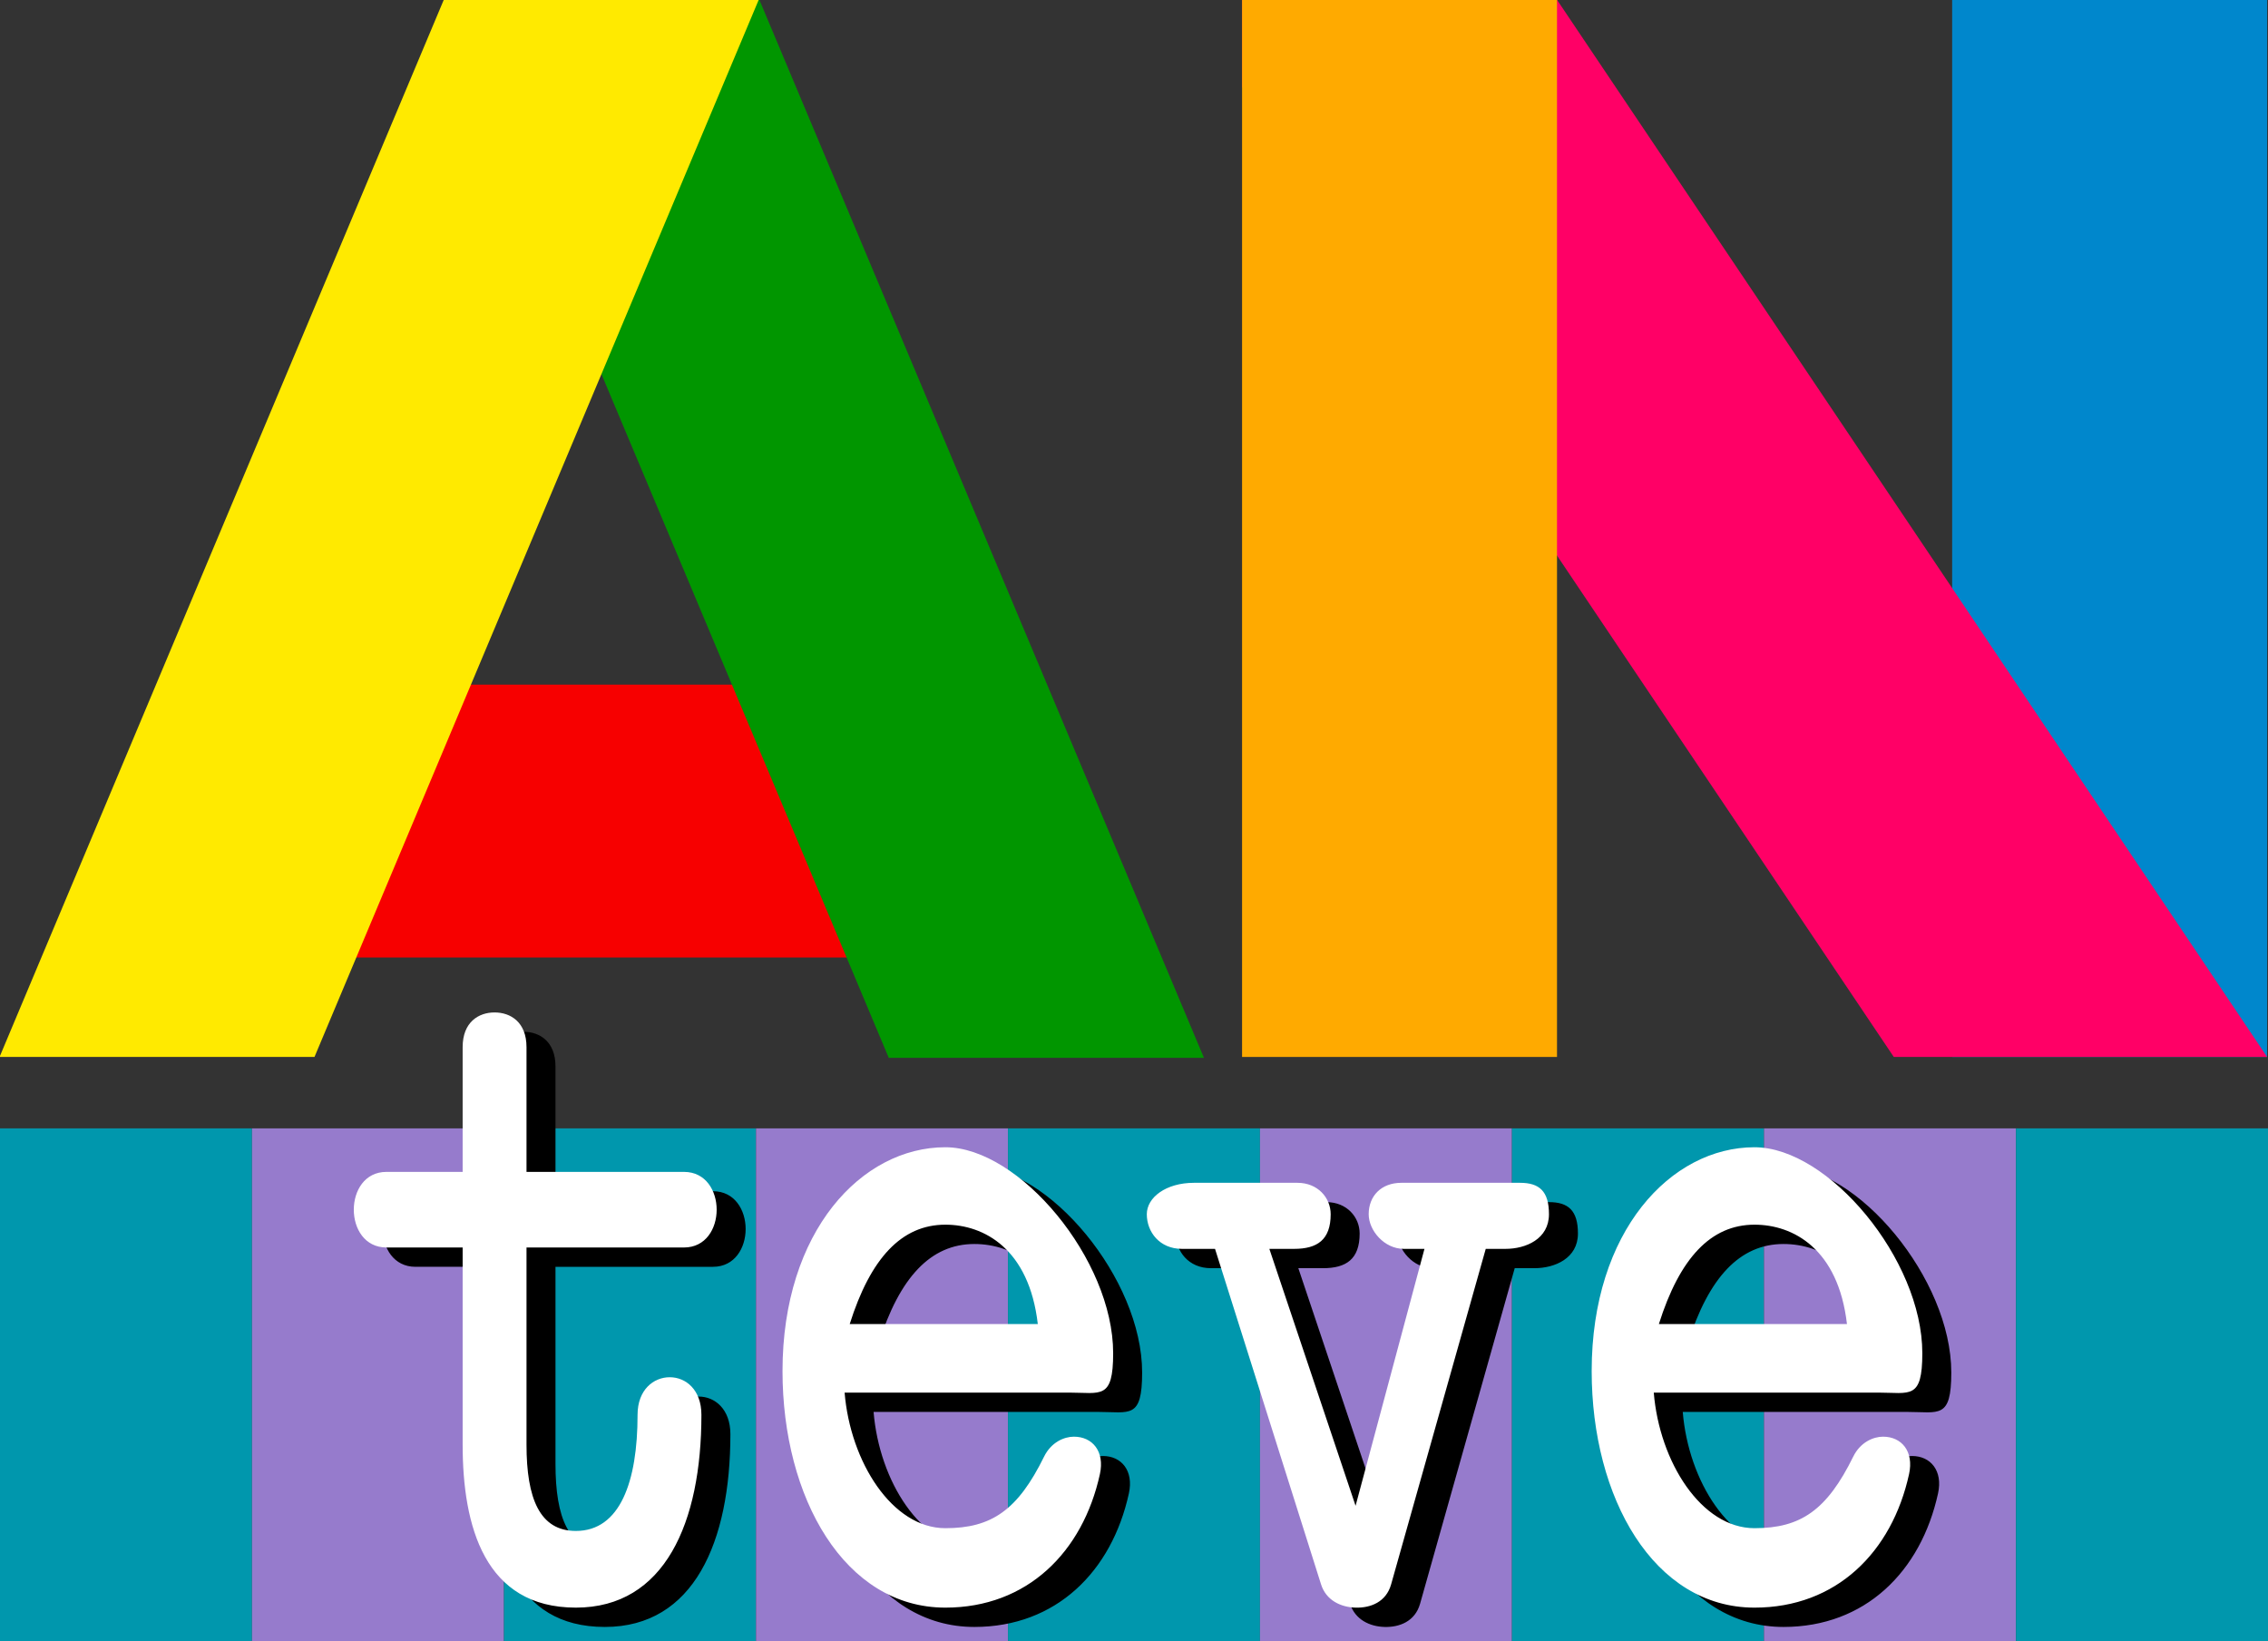
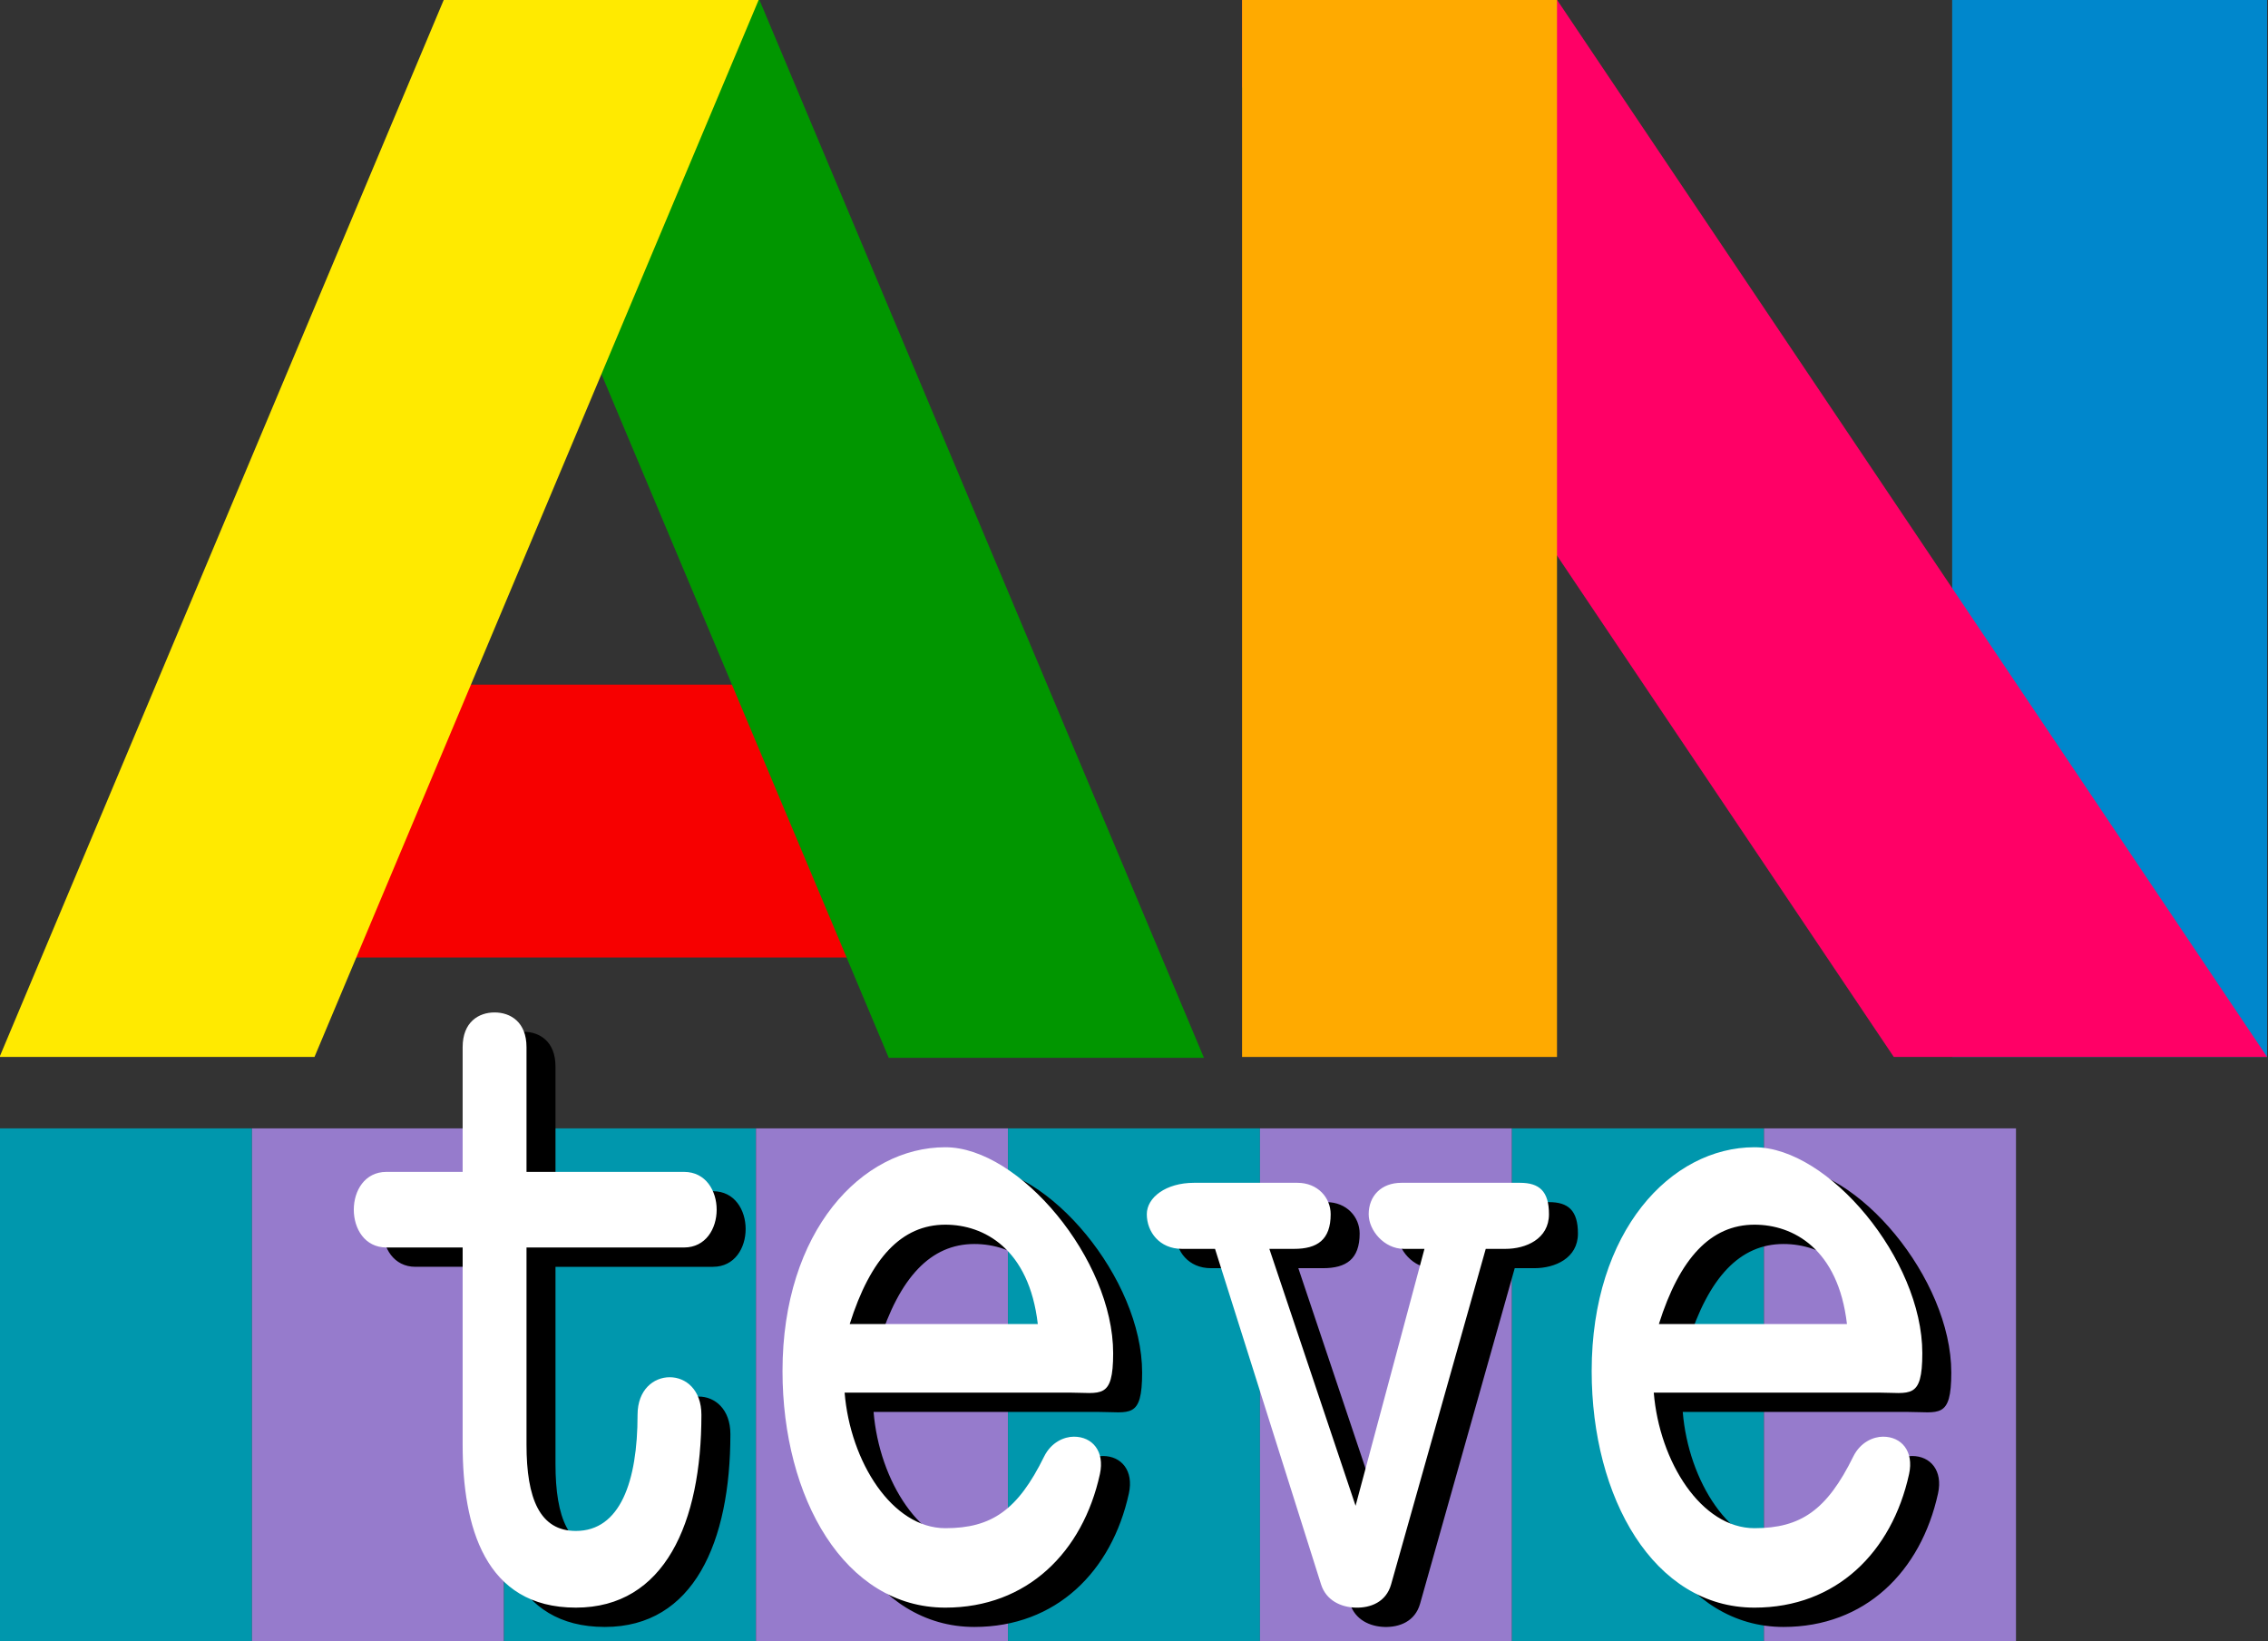
<svg xmlns="http://www.w3.org/2000/svg" xmlns:ns1="http://www.inkscape.org/namespaces/inkscape" xmlns:ns2="http://sodipodi.sourceforge.net/DTD/sodipodi-0.dtd" width="1000" height="723.695" id="svg3046" version="1.1" ns1:version="1.2.2 (732a01da63, 2022-12-09)" ns2:docname="Anteve_1993.svg" xml:space="preserve">
  <rect width="100%" height="100%" fill="#333333" stroke="none" />
  <defs id="defs3048">
    <style id="style3071" type="text/css">
   
    .fil1 {fill:#000040}
    .fil0 {fill:#FFFF80}
   
  </style>
    <style id="style3071-2" type="text/css">
   
    .fil1 {fill:#000040}
    .fil0 {fill:#FFFF80}
   
  </style>
  </defs>
  <ns2:namedview id="base" pagecolor="#ffffff" bordercolor="#666666" borderopacity="1.0" ns1:pageopacity="0.0" ns1:pageshadow="2" ns1:zoom="0.6" ns1:cx="510.83333" ns1:cy="336.66667" ns1:document-units="px" ns1:current-layer="svg3046" showgrid="false" ns1:window-width="1366" ns1:window-height="705" ns1:window-x="-8" ns1:window-y="-8" ns1:window-maximized="1" fit-margin-top="0" fit-margin-left="0" fit-margin-right="0" fit-margin-bottom="0" ns1:showpageshadow="0" ns1:pagecheckerboard="1" ns1:deskcolor="#d1d1d1" />
  <g id="g622" transform="matrix(1,0,0,1,4.3040277e-7,-0.003)">
    <path ns1:connector-curvature="0" d="M -4.3040006e-7,497.556 H 111.11 V 723.693 H -4.3040006e-7 Z" id="path611" style="display:inline;fill:#0097ad;fill-opacity:1;fill-rule:nonzero;stroke:none;stroke-width:7.528" />
    <path ns1:connector-curvature="0" d="M 111.11,497.556 H 222.221 V 723.693 H 111.11 Z" id="path608" style="display:inline;fill:#967bcc;fill-opacity:1;fill-rule:nonzero;stroke:none;stroke-width:7.528" />
    <path ns1:connector-curvature="0" d="M 222.221,497.556 H 333.331 V 723.693 H 222.221 Z" id="path605" style="display:inline;fill:#0097ad;fill-opacity:1;fill-rule:nonzero;stroke:none;stroke-width:7.528" />
    <path ns1:connector-curvature="0" d="M 333.331,497.556 H 444.442 V 723.693 H 333.331 Z" id="path602" style="display:inline;fill:#967bcc;fill-opacity:1;fill-rule:nonzero;stroke:none;stroke-width:7.528" />
    <path ns1:connector-curvature="0" d="M 444.442,497.556 H 555.552 V 723.693 H 444.442 Z" id="path599" style="display:inline;fill:#0097ad;fill-opacity:1;fill-rule:nonzero;stroke:none;stroke-width:7.528" />
    <path ns1:connector-curvature="0" d="M 555.552,497.556 H 666.662 V 723.693 H 555.552 Z" id="path596" style="display:inline;fill:#967bcc;fill-opacity:1;fill-rule:nonzero;stroke:none;stroke-width:7.528" />
    <path ns1:connector-curvature="0" d="M 666.662,497.556 H 777.773 V 723.693 H 666.662 Z" id="path593" style="display:inline;fill:#0097ad;fill-opacity:1;fill-rule:nonzero;stroke:none;stroke-width:7.528" />
    <path ns1:connector-curvature="0" d="M 777.773,497.556 H 888.883 V 723.693 H 777.773 Z" id="path590" style="display:inline;fill:#967bcc;fill-opacity:1;fill-rule:nonzero;stroke:none;stroke-width:7.528" />
-     <path ns1:connector-curvature="0" d="M 888.883,497.556 H 999.994 V 723.693 H 888.883 Z" id="path587" style="display:inline;fill:#0097ad;fill-opacity:1;fill-rule:nonzero;stroke:none;stroke-width:7.528" />
  </g>
  <g id="g26890" style="display:inline">
    <path id="path26841" style="font-style:normal;font-variant:normal;font-weight:bold;font-stretch:normal;font-size:192px;line-height:125%;font-family:Elementa;-inkscape-font-specification:'Elementa Bold';letter-spacing:0px;word-spacing:0px;display:inline;fill:#000000;fill-opacity:1;stroke:none;stroke-width:1.705px;stroke-linecap:butt;stroke-linejoin:miter;stroke-opacity:1" d="m 230.843,454.956 c -7.04,0 -14.078,4.248 -14.078,15.297 v 55.008 H 183.168 c -9.6,0 -14.399,8.336 -14.399,16.669 0,8.334 4.799,16.669 14.399,16.669 h 33.597 v 86.958 c 0,35.904 9.657,71.848 49.921,71.848 39.258,0 55.357,-37.545 55.357,-85.019 0,-10.996 -6.813,-16.574 -13.974,-16.574 -7.073,0 -14.182,5.471 -14.182,16.574 0,29.433 -7.681,51.206 -27.2,51.206 -15.939,0 -21.764,-14.304 -21.764,-38.035 v -86.958 h 69.444 c 9.6,0 14.399,-8.335 14.399,-16.669 0,-8.335 -4.799,-16.669 -14.399,-16.669 h -69.444 v -55.008 c 0,-11.049 -7.039,-15.297 -14.078,-15.297 z m 198.757,59.441 c -36.812,0 -71.802,36.902 -71.802,98.699 0,55.893 27.385,104.309 71.802,104.309 36.069,0 60.604,-24.457 68.146,-58.888 2.197,-10.029 -3.311,-16.495 -11.462,-16.495 -4.303,0 -10.026,2.44 -13.151,8.792 -11.607,23.597 -23.149,31.559 -43.533,31.559 -23.426,0 -41.909,-29.233 -44.419,-59.786 h 98.994 c 13.995,0 19.414,3.286 19.414,-17.364 0,-41.348 -41.339,-90.825 -73.99,-90.825 z m 356.772,0 c -36.812,0 -71.798,36.902 -71.798,98.699 0,55.893 27.381,104.309 71.798,104.309 36.069,0 60.604,-24.457 68.146,-58.888 2.197,-10.029 -3.311,-16.495 -11.462,-16.495 -4.303,0 -10.026,2.44 -13.151,8.792 -11.607,23.597 -23.149,31.559 -43.533,31.559 -23.426,0 -41.909,-29.233 -44.419,-59.786 h 98.994 c 13.995,0 19.414,3.286 19.414,-17.364 0,-41.348 -41.339,-90.825 -73.99,-90.825 z m -247.152,15.68 c -12.348,0 -20.799,6.455 -20.799,13.85 0,7.794 5.601,15.28 15.48,15.28 h 14.602 l 46.752,147.95 c 2.223,7.036 8.685,10.068 15.218,10.248 6.533,0.18 13.453,-2.397 15.667,-10.248 L 667.868,559.207 h 8.726 c 8.896,0 19.144,-4.317 19.144,-15.28 0,-10.177 -4.282,-13.85 -12.756,-13.85 h -52.313 c -8.896,0 -14.415,5.83 -14.415,13.85 0,7.169 6.854,15.28 15.48,15.28 h 9.113 L 610.473,672.495 572.456,559.207 h 10.905 c 10.155,0 16.133,-3.927 16.133,-15.28 0,-7.289 -5.722,-13.85 -14.64,-13.85 z m -109.62,18.466 c 17.037,0 36.912,10.634 40.763,43.816 h -82.932 c 9.184,-29.103 22.914,-43.816 42.169,-43.816 z m 356.772,0 c 17.037,0 36.912,10.634 40.763,43.816 h -82.932 c 9.184,-29.103 22.914,-43.816 42.169,-43.816 z" />
    <path id="path26838" style="font-style:normal;font-variant:normal;font-weight:bold;font-stretch:normal;font-size:192px;line-height:125%;font-family:Elementa;-inkscape-font-specification:'Elementa Bold';letter-spacing:0px;word-spacing:0px;display:inline;opacity:1;fill:#ffffff;fill-opacity:1;stroke:none;stroke-width:1.705px;stroke-linecap:butt;stroke-linejoin:miter;stroke-opacity:1" d="m 218.067,446.438 c -7.04,0 -14.078,4.248 -14.078,15.297 v 55.008 h -33.597 c -9.6,0 -14.399,8.336 -14.399,16.669 0,8.334 4.799,16.669 14.399,16.669 h 33.597 v 86.957 c 0,35.904 9.657,71.848 49.921,71.848 39.258,0 55.357,-37.545 55.357,-85.019 0,-10.996 -6.813,-16.574 -13.974,-16.574 -7.073,0 -14.182,5.471 -14.182,16.574 0,29.433 -7.681,51.206 -27.2,51.206 -15.939,0 -21.764,-14.304 -21.764,-38.035 v -86.957 h 69.444 c 9.6,0 14.399,-8.335 14.399,-16.669 0,-8.335 -4.799,-16.669 -14.399,-16.669 h -69.444 v -55.008 c 0,-11.049 -7.039,-15.297 -14.078,-15.297 z m 198.757,59.441 c -36.812,0 -71.802,36.902 -71.802,98.699 0,55.893 27.385,104.309 71.802,104.309 36.069,0 60.604,-24.457 68.146,-58.888 2.197,-10.029 -3.311,-16.495 -11.462,-16.495 -4.303,0 -10.026,2.44 -13.151,8.792 -11.607,23.597 -23.149,31.559 -43.533,31.559 -23.426,0 -41.909,-29.233 -44.419,-59.786 h 98.994 c 13.995,0 19.414,3.286 19.414,-17.364 0,-41.348 -41.339,-90.825 -73.99,-90.825 z m 356.772,0 c -36.812,0 -71.798,36.902 -71.798,98.699 0,55.893 27.381,104.309 71.798,104.309 36.069,0 60.604,-24.457 68.146,-58.888 2.197,-10.029 -3.311,-16.495 -11.462,-16.495 -4.303,0 -10.026,2.44 -13.151,8.792 -11.607,23.597 -23.149,31.559 -43.533,31.559 -23.426,0 -41.909,-29.233 -44.419,-59.786 h 98.994 c 13.995,0 19.414,3.286 19.414,-17.364 0,-41.348 -41.339,-90.825 -73.99,-90.825 z m -247.152,15.68 c -12.348,0 -20.799,6.455 -20.799,13.85 0,7.794 5.601,15.28 15.48,15.28 h 14.602 l 46.752,147.95 c 2.224,7.036 8.685,10.068 15.218,10.248 6.533,0.18 13.453,-2.397 15.667,-10.248 l 41.728,-147.95 h 8.726 c 8.896,0 19.144,-4.317 19.144,-15.28 0,-10.177 -4.282,-13.85 -12.756,-13.85 h -52.313 c -8.896,0 -14.415,5.83 -14.415,13.85 0,7.169 6.855,15.28 15.48,15.28 h 9.112 L 597.697,663.977 559.679,550.689 h 10.905 c 10.155,0 16.133,-3.927 16.133,-15.28 0,-7.289 -5.722,-13.85 -14.64,-13.85 z m -109.62,18.466 c 17.037,0 36.912,10.634 40.763,43.816 h -82.932 c 9.184,-29.103 22.914,-43.816 42.169,-43.816 z m 356.772,0 c 17.037,0 36.912,10.634 40.763,43.816 h -82.932 c 9.184,-29.103 22.914,-43.816 42.169,-43.816 z" />
  </g>
  <g id="g16449" transform="matrix(2.129,0,0,2.129,-944.439,-459.208)">
    <path ns1:connector-curvature="0" d="m 652.616,357.498 v 56.505 H 489.639 v -56.505 z" id="path714" style="display:inline;fill:#f70000;fill-opacity:1;fill-rule:nonzero;stroke:none;stroke-width:4.557" />
    <path ns1:connector-curvature="0" d="M 334.796,0 H 195.908 l 195.908,466.252 h 138.888 z" id="path717" style="display:inline;fill:#019600;fill-opacity:1;fill-rule:nonzero;stroke:none;stroke-width:12.085" ns2:nodetypes="ccccc" transform="matrix(0.47,0,0,0.47,443.516,215.648)" />
    <path ns1:connector-curvature="0" d="m 535.516,215.648 h 65.223 L 508.739,434.604 H 443.516 Z" id="path711" style="display:inline;fill:#ffea00;fill-opacity:1;fill-rule:nonzero;stroke:none;stroke-width:5.675" ns2:nodetypes="ccccc" />
    <path ns1:connector-curvature="0" d="M 847.901,215.648 H 913.124 v 218.956 h -65.223 z" id="path708" style="display:inline;fill:#0087cc;fill-opacity:1;fill-rule:nonzero;stroke:none;stroke-width:5.675" />
    <path id="path705" style="display:inline;fill:#ff0066;fill-opacity:1;fill-rule:nonzero;stroke:none;stroke-width:5.675" d="m 700.84,215.648 v 18 l 134.971,200.955 h 77.312 L 766.062,215.648 Z" ns2:nodetypes="cccccc" />
    <path ns1:connector-curvature="0" d="m 700.84,215.648 h 65.223 v 218.956 h -65.223 z" id="path702" style="display:inline;fill:#ffaa00;fill-opacity:1;fill-rule:nonzero;stroke:none;stroke-width:5.675" />
  </g>
</svg>